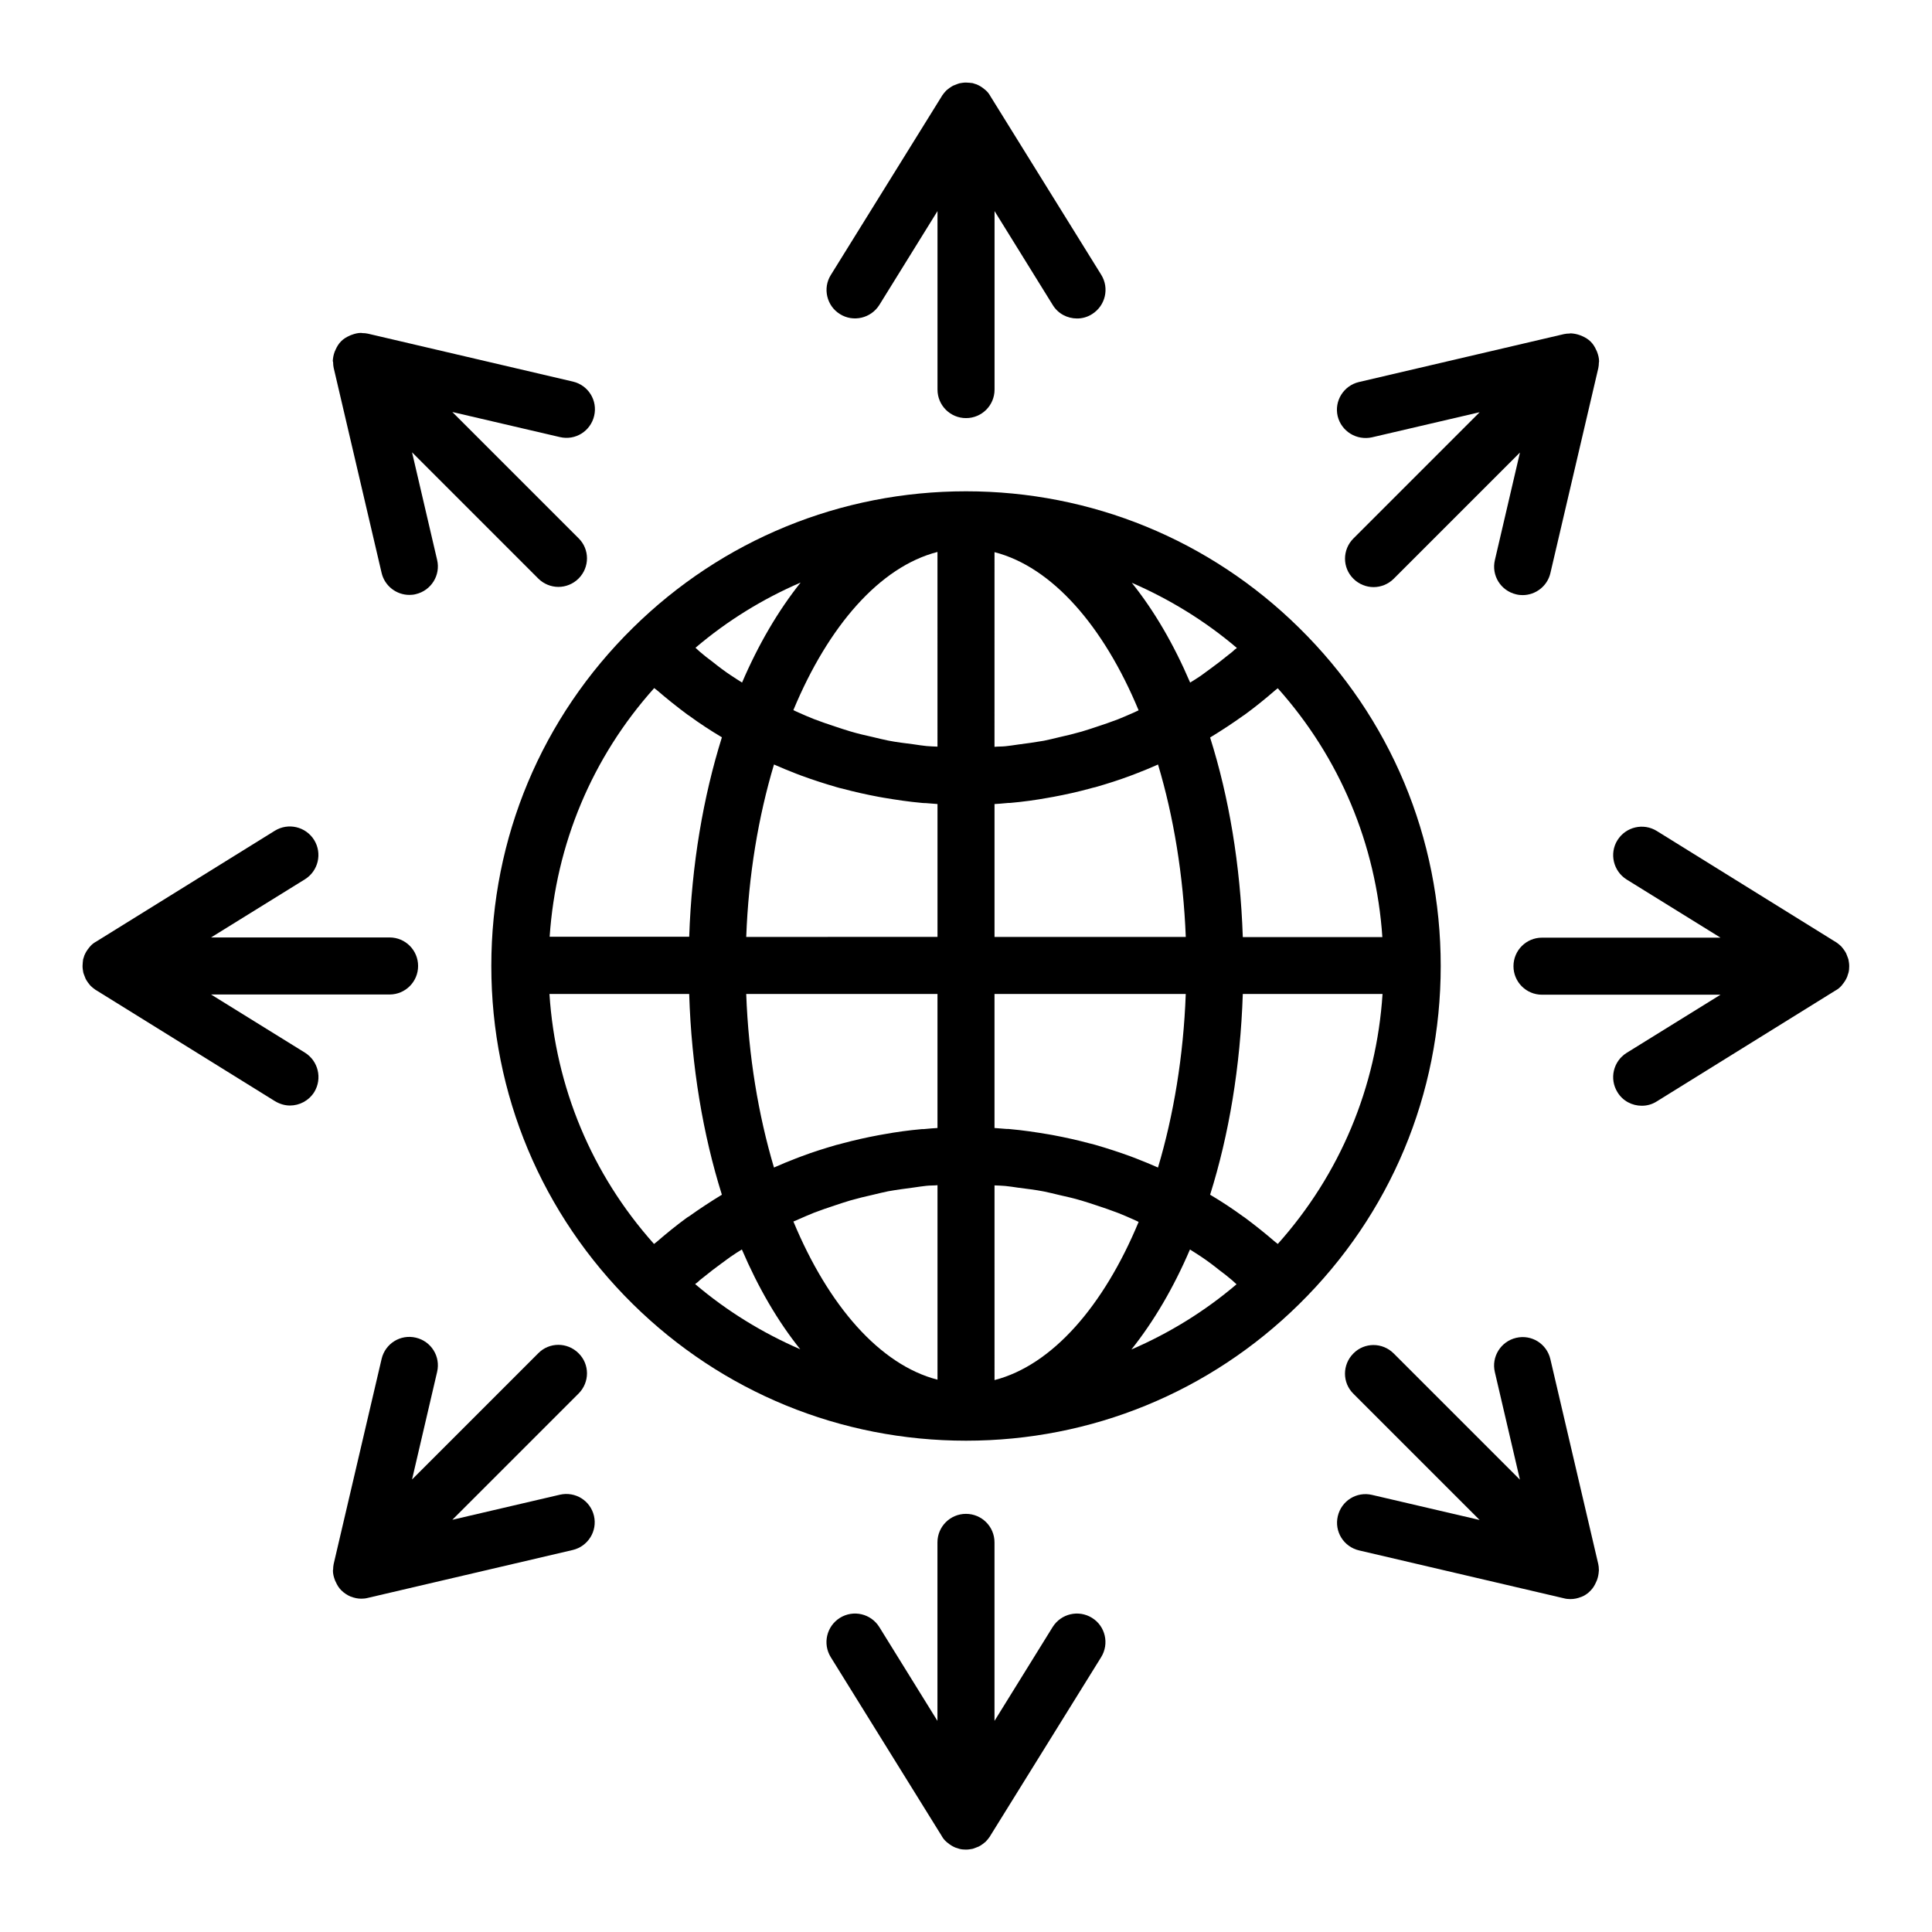
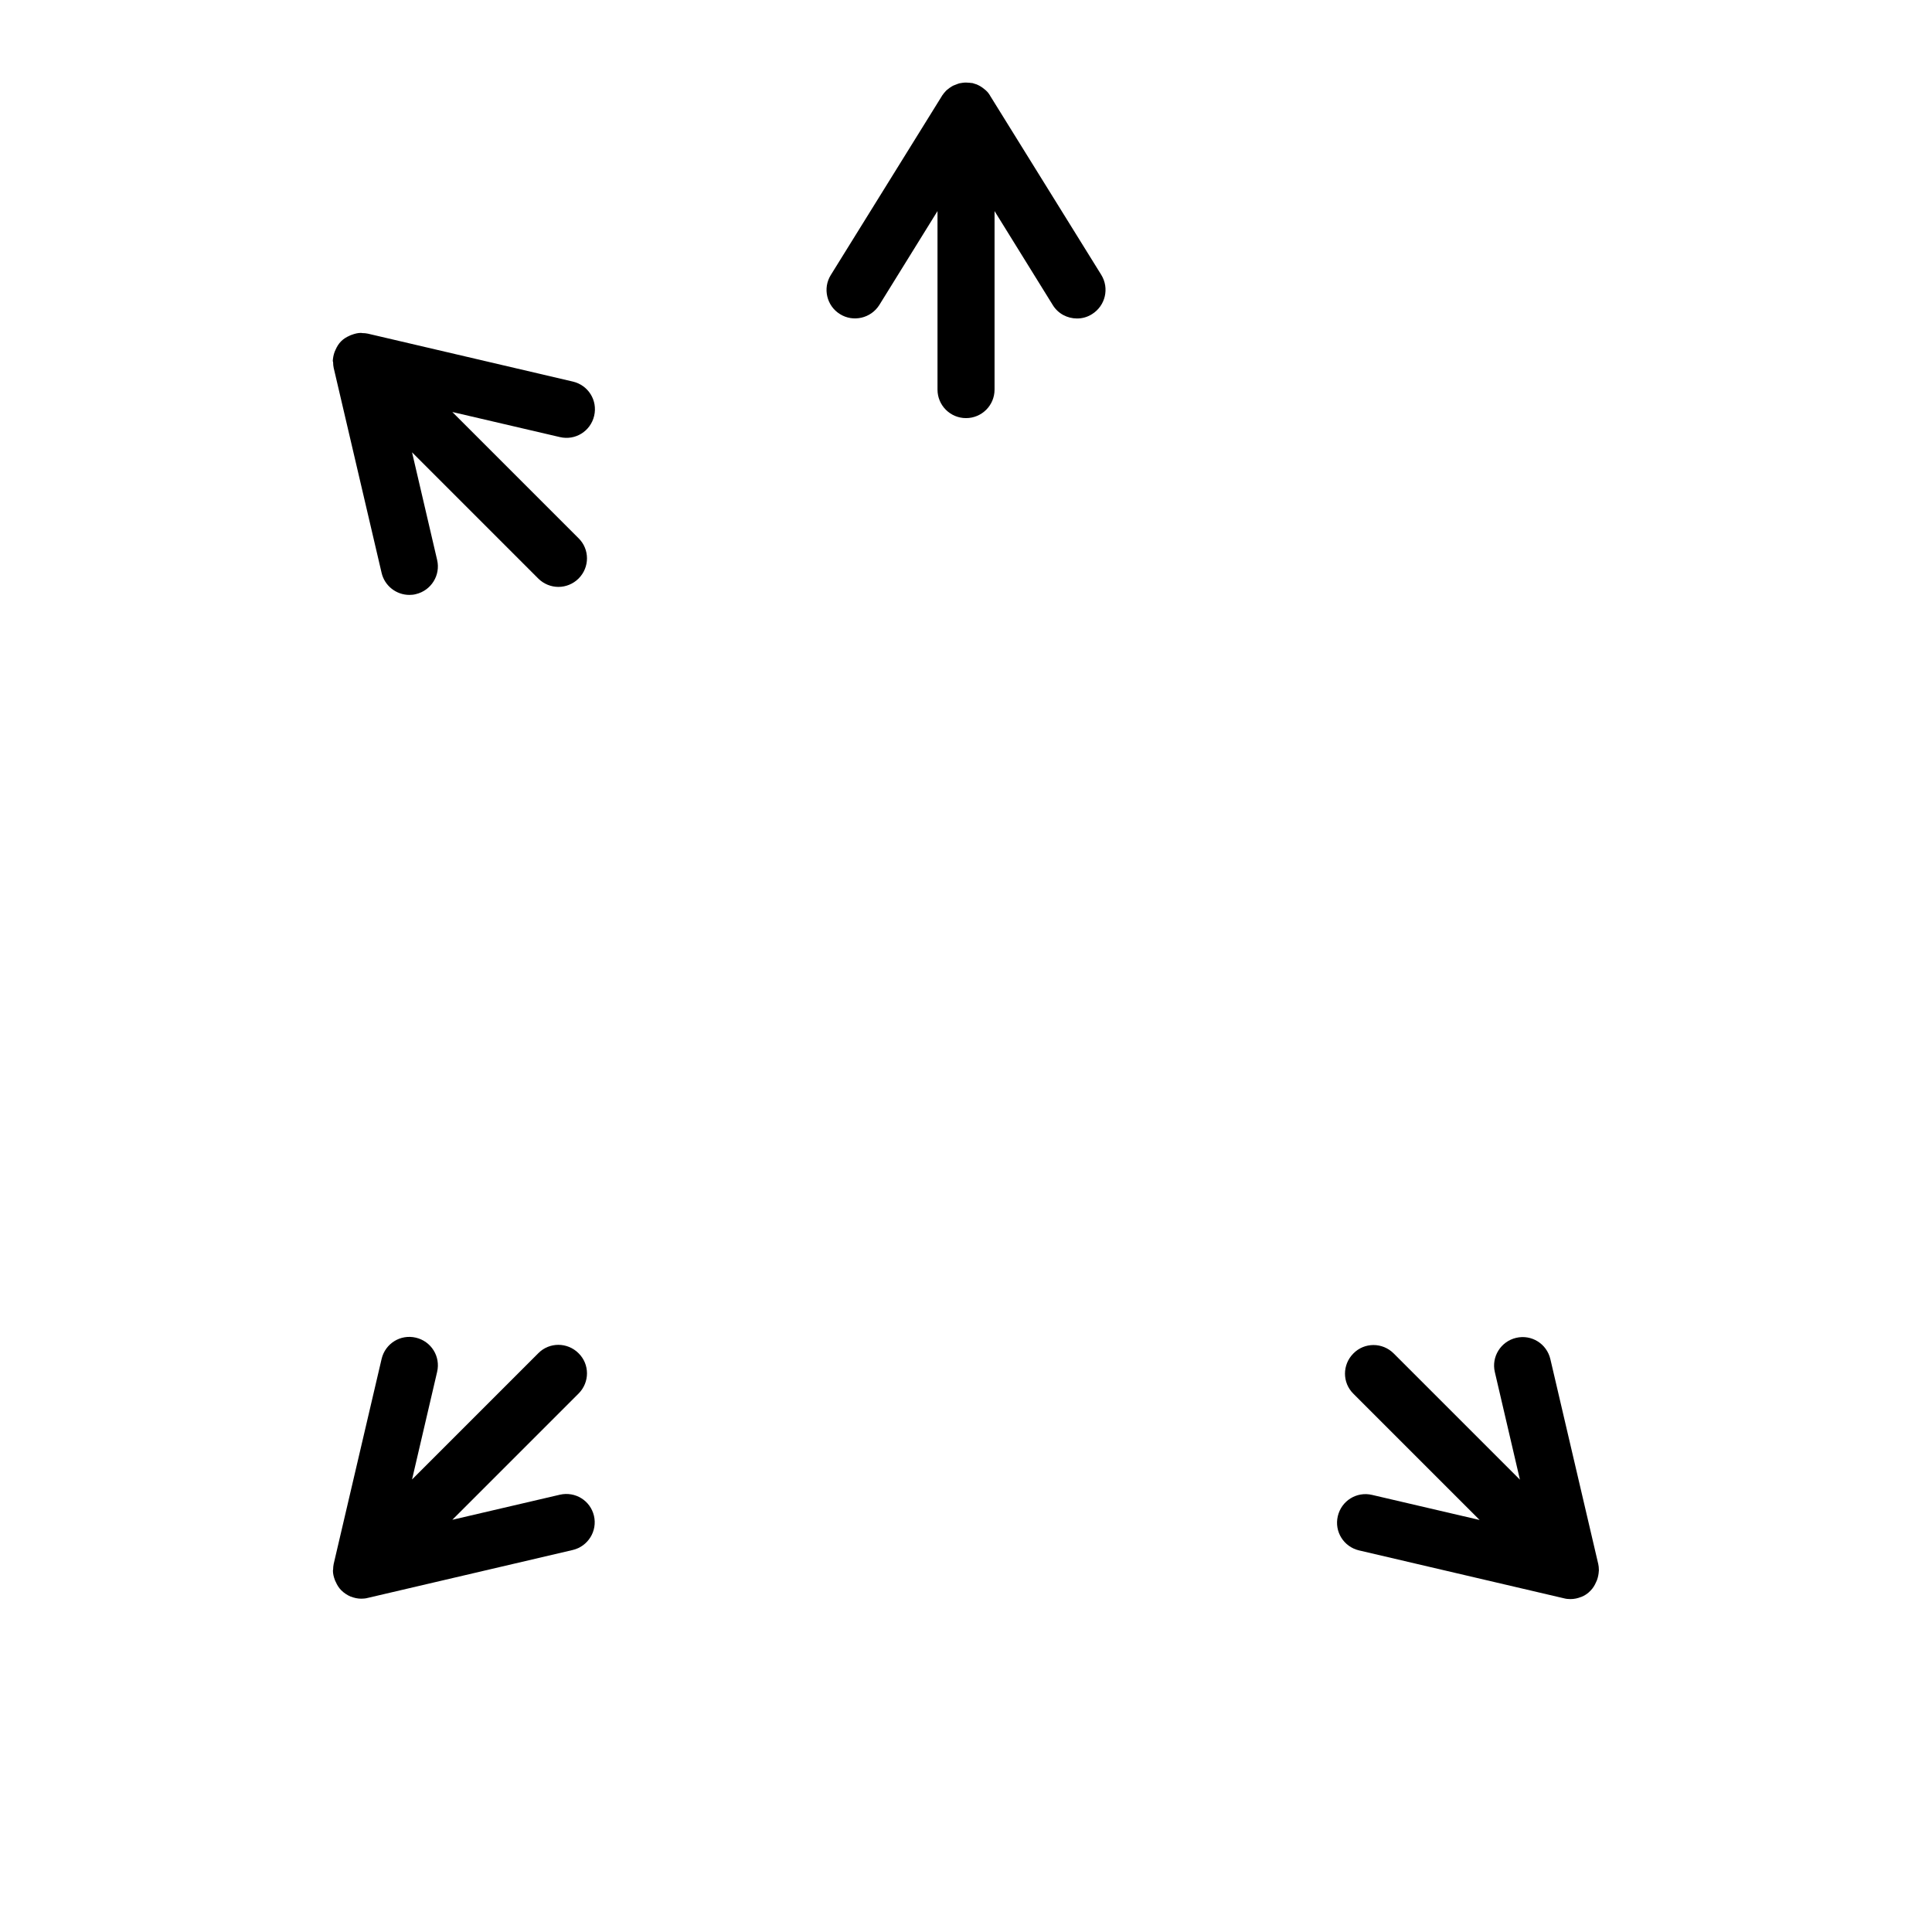
<svg xmlns="http://www.w3.org/2000/svg" fill="#000000" width="800px" height="800px" version="1.1" viewBox="144 144 512 512">
  <g>
-     <path d="m507.61 259.89 28.516-6.648-33.453 33.453c-2.973 2.973-2.973 7.758 0 10.68 1.461 1.461 3.426 2.215 5.34 2.215s3.879-0.754 5.34-2.215l33.453-33.453-6.648 28.516c-0.957 4.082 1.562 8.113 5.644 9.07 0.605 0.152 1.16 0.203 1.715 0.203 3.426 0 6.551-2.367 7.356-5.844l12.695-54.312c0.102-0.504 0.152-1.008 0.152-1.461 0-0.102 0.051-0.203 0.051-0.301 0-0.855-0.203-1.664-0.504-2.469-0.051-0.203-0.152-0.352-0.25-0.555-0.352-0.805-0.805-1.562-1.461-2.215-0.656-0.656-1.41-1.109-2.215-1.461-0.203-0.102-0.402-0.152-0.605-0.25-0.805-0.301-1.613-0.453-2.469-0.504-0.102 0-0.25 0.051-0.352 0.051-0.504 0-0.957 0.051-1.461 0.152l-54.312 12.695c-4.082 0.957-6.602 5.039-5.644 9.07 1 4.019 5.031 6.488 9.113 5.582z" />
    <path d="m292.39 540.11-28.516 6.648 33.453-33.453c2.973-2.973 2.973-7.758 0-10.68-2.973-2.973-7.758-2.973-10.68 0l-33.453 33.453 6.648-28.516c0.957-4.082-1.562-8.113-5.644-9.07-4.082-0.957-8.113 1.562-9.07 5.644l-12.695 54.312c-0.102 0.504-0.152 1.008-0.152 1.461 0 0.102-0.051 0.203-0.051 0.301 0 0.855 0.203 1.664 0.504 2.469 0.051 0.203 0.152 0.352 0.25 0.555 0.352 0.805 0.805 1.562 1.461 2.215 0.707 0.707 1.562 1.258 2.469 1.664h0.051c0.906 0.352 1.812 0.555 2.769 0.555 0.555 0 1.16-0.051 1.715-0.203l54.312-12.695c4.082-0.957 6.602-5.039 5.644-9.07-0.957-4.031-4.938-6.5-9.016-5.59z" />
    <path d="m567.71 559.96c0-0.504-0.051-1.008-0.152-1.461l-12.695-54.312c-0.957-4.082-4.988-6.602-9.07-5.644-4.082 0.957-6.602 5.039-5.644 9.07l6.648 28.516-33.453-33.453c-2.973-2.973-7.758-2.973-10.68 0-2.973 2.973-2.973 7.758 0 10.68l33.453 33.453-28.516-6.648c-4.082-0.957-8.113 1.562-9.07 5.644-0.957 4.082 1.562 8.113 5.644 9.07l54.312 12.695c0.555 0.152 1.16 0.203 1.715 0.203 0.957 0 1.914-0.203 2.769-0.555h0.051c0.906-0.352 1.762-0.906 2.469-1.664 0.656-0.656 1.109-1.41 1.461-2.215 0.102-0.203 0.152-0.352 0.25-0.555 0.301-0.805 0.453-1.613 0.504-2.469 0.055-0.152 0.004-0.254 0.004-0.355z" />
    <path d="m232.28 240.04c0 0.504 0.051 1.008 0.152 1.461l12.695 54.312c0.805 3.477 3.93 5.844 7.356 5.844 0.555 0 1.16-0.051 1.715-0.203 4.082-0.957 6.602-5.039 5.644-9.07l-6.648-28.516 33.453 33.453c1.461 1.461 3.426 2.215 5.34 2.215 1.914 0 3.879-0.754 5.34-2.215 2.973-2.973 2.973-7.758 0-10.68l-33.453-33.453 28.516 6.648c4.082 0.957 8.113-1.562 9.07-5.644 0.957-4.082-1.562-8.113-5.644-9.07l-54.312-12.695c-0.504-0.102-0.957-0.152-1.461-0.152-0.102 0-0.25-0.051-0.352-0.051-0.855 0-1.664 0.203-2.469 0.504-0.203 0.051-0.402 0.152-0.605 0.25-0.805 0.352-1.562 0.805-2.215 1.461-0.656 0.656-1.109 1.41-1.461 2.215-0.102 0.203-0.152 0.352-0.25 0.555-0.301 0.805-0.453 1.613-0.504 2.469 0.043 0.16 0.094 0.262 0.094 0.363z" />
-     <path d="m632.2 404.98c0.301-0.352 0.555-0.707 0.805-1.109 0.102-0.152 0.152-0.301 0.25-0.453 0.203-0.352 0.352-0.754 0.453-1.16 0.051-0.152 0.102-0.301 0.152-0.453 0.152-0.555 0.203-1.16 0.203-1.762 0-0.605-0.102-1.211-0.203-1.762-0.051-0.152-0.102-0.301-0.152-0.453-0.152-0.402-0.301-0.805-0.453-1.16-0.102-0.152-0.152-0.301-0.25-0.453-0.25-0.402-0.504-0.754-0.805-1.109-0.102-0.102-0.152-0.203-0.25-0.301-0.402-0.402-0.855-0.754-1.359-1.109-0.051 0-0.051-0.051-0.102-0.051l-47.41-29.422c-3.578-2.215-8.211-1.109-10.43 2.418-2.215 3.527-1.109 8.211 2.418 10.43l24.887 15.418h-47.309c-4.18 0-7.559 3.375-7.559 7.559 0 4.18 3.375 7.559 7.559 7.559h47.309l-24.887 15.418c-3.527 2.215-4.637 6.852-2.418 10.43 1.41 2.316 3.879 3.578 6.449 3.578 1.359 0 2.719-0.352 3.981-1.16l47.41-29.422c0.051 0 0.051-0.051 0.102-0.051 0.504-0.301 0.957-0.656 1.359-1.109 0.102-0.105 0.199-0.207 0.25-0.309z" />
-     <path d="m224.82 422.97-24.887-15.418h47.309c4.18 0 7.559-3.375 7.559-7.559 0-4.18-3.375-7.559-7.559-7.559h-47.309l24.887-15.418c3.527-2.215 4.637-6.852 2.418-10.43-2.215-3.527-6.852-4.637-10.43-2.418l-47.41 29.422c-0.051 0-0.051 0.051-0.102 0.051-0.504 0.301-0.957 0.656-1.359 1.109-0.102 0.102-0.152 0.203-0.25 0.301-0.301 0.352-0.555 0.707-0.805 1.109-0.102 0.152-0.152 0.301-0.25 0.453-0.203 0.352-0.352 0.754-0.453 1.16-0.051 0.152-0.102 0.301-0.152 0.453-0.051 0.559-0.152 1.164-0.152 1.77s0.102 1.211 0.203 1.762c0.051 0.152 0.102 0.301 0.152 0.453 0.152 0.402 0.301 0.805 0.453 1.16 0.102 0.152 0.152 0.301 0.25 0.453 0.25 0.402 0.504 0.754 0.805 1.109 0.102 0.102 0.152 0.203 0.25 0.301 0.402 0.402 0.855 0.754 1.359 1.109 0.051 0 0.051 0.051 0.102 0.051l47.41 29.422c1.258 0.754 2.621 1.16 3.981 1.16 2.519 0 4.988-1.258 6.449-3.578 2.168-3.578 1.059-8.215-2.469-10.43z" />
    <path d="m366.6 227.24c3.527 2.215 8.211 1.109 10.43-2.418l15.418-24.887v47.309c0 4.18 3.375 7.559 7.559 7.559 4.18 0 7.559-3.375 7.559-7.559v-47.309l15.418 24.887c1.41 2.316 3.879 3.578 6.449 3.578 1.359 0 2.719-0.352 3.981-1.16 3.527-2.215 4.637-6.852 2.418-10.43l-29.422-47.41c0-0.051-0.051-0.051-0.051-0.102-0.301-0.504-0.656-0.957-1.109-1.359-0.102-0.102-0.203-0.152-0.301-0.25-0.352-0.301-0.707-0.555-1.109-0.805-0.152-0.102-0.301-0.152-0.453-0.25-0.352-0.203-0.754-0.352-1.16-0.453-0.152-0.051-0.301-0.102-0.453-0.152-0.562-0.051-1.168-0.152-1.77-0.152-0.605 0-1.211 0.102-1.762 0.203-0.152 0.051-0.301 0.102-0.453 0.152-0.402 0.152-0.805 0.301-1.16 0.453-0.152 0.102-0.301 0.152-0.453 0.25-0.402 0.25-0.754 0.504-1.109 0.805-0.102 0.102-0.203 0.152-0.301 0.25-0.402 0.402-0.754 0.855-1.109 1.359 0 0.051-0.051 0.051-0.051 0.102l-29.422 47.41c-2.219 3.527-1.109 8.211 2.418 10.379z" />
-     <path d="m433.4 572.75c-3.578-2.215-8.211-1.109-10.43 2.418l-15.418 24.887v-47.309c0-4.18-3.375-7.559-7.559-7.559-4.18 0-7.559 3.375-7.559 7.559v47.309l-15.418-24.887c-2.215-3.527-6.852-4.637-10.43-2.418-3.527 2.215-4.637 6.852-2.418 10.43l29.422 47.41c0 0.051 0.051 0.051 0.051 0.102 0.301 0.504 0.656 0.957 1.109 1.359 0.102 0.102 0.203 0.152 0.301 0.25 0.352 0.301 0.707 0.555 1.109 0.805 0.152 0.102 0.301 0.152 0.453 0.25 0.352 0.203 0.754 0.352 1.16 0.453 0.152 0.051 0.301 0.102 0.453 0.152 0.555 0.152 1.16 0.203 1.762 0.203 0.605 0 1.211-0.102 1.762-0.203 0.152-0.051 0.301-0.102 0.453-0.152 0.402-0.152 0.805-0.301 1.16-0.453 0.152-0.102 0.301-0.152 0.453-0.25 0.402-0.25 0.754-0.504 1.109-0.805 0.102-0.102 0.203-0.152 0.301-0.25 0.402-0.402 0.754-0.855 1.109-1.359 0-0.051 0.051-0.051 0.051-0.102l29.422-47.41c2.223-3.578 1.117-8.262-2.41-10.43z" />
-     <path d="m488.27 310.37c-23.68-23.328-55.066-36.172-88.266-36.172s-64.59 12.848-88.266 36.172c-24.234 23.832-37.535 55.672-37.535 89.629s13.352 65.797 37.535 89.629c23.68 23.328 55.066 36.172 88.266 36.172s64.59-12.848 88.266-36.172c24.234-23.832 37.535-55.672 37.535-89.629s-13.301-65.801-37.535-89.629zm-5.641 163.29c-0.203-0.203-0.402-0.301-0.656-0.504-2.621-2.266-5.34-4.434-8.113-6.5-0.152-0.102-0.301-0.203-0.453-0.301-2.82-2.066-5.742-3.981-8.715-5.742 4.988-15.871 8.012-33.855 8.664-53.203h37.031c-1.613 24.684-11.234 47.758-27.758 66.25zm-156.54-7.004c-2.769 2.016-5.492 4.231-8.113 6.5-0.203 0.152-0.402 0.301-0.656 0.504-16.523-18.488-26.098-41.562-27.711-66.25h37.031c0.605 19.297 3.68 37.332 8.664 53.203-2.973 1.812-5.894 3.727-8.715 5.742-0.199 0.098-0.348 0.199-0.5 0.301zm-8.715-140.31c0.203 0.203 0.402 0.301 0.656 0.504 2.621 2.266 5.34 4.434 8.113 6.5 0.152 0.102 0.301 0.203 0.453 0.301 2.82 2.066 5.742 3.981 8.715 5.742-4.938 15.77-8.012 33.656-8.664 52.852h-36.984c1.664-24.535 11.234-47.508 27.711-65.898zm126.96 6.551c-1.359 0.605-2.672 1.16-4.031 1.715-1.863 0.707-3.727 1.359-5.594 1.965-1.359 0.453-2.719 0.906-4.082 1.309-1.965 0.555-3.981 1.059-6.047 1.512-1.309 0.301-2.621 0.656-3.93 0.906-2.266 0.402-4.535 0.707-6.852 1.008-1.109 0.152-2.266 0.352-3.375 0.453-0.957 0.102-1.914 0.051-2.871 0.152l0.004-51.59c15.266 3.93 28.918 19.598 38.188 41.918-0.453 0.199-0.953 0.453-1.41 0.652zm-51.891 8.969c-0.957-0.051-1.914-0.051-2.871-0.152-1.16-0.102-2.266-0.301-3.375-0.453-2.266-0.301-4.586-0.555-6.852-1.008-1.309-0.25-2.621-0.605-3.93-0.906-2.016-0.453-4.031-0.906-6.047-1.512-1.359-0.402-2.719-0.855-4.082-1.309-1.863-0.605-3.727-1.258-5.594-1.965-1.359-0.555-2.719-1.109-4.031-1.715-0.504-0.203-0.957-0.453-1.41-0.656 9.27-22.32 22.922-37.988 38.188-41.918zm-37.484 7.152c0.504 0.203 0.957 0.352 1.461 0.555 3.023 1.109 6.144 2.117 9.27 3.023 0.504 0.152 1.059 0.301 1.562 0.402 3.176 0.855 6.348 1.562 9.574 2.168 0.453 0.102 0.957 0.152 1.41 0.25 3.324 0.555 6.648 1.059 10.027 1.359 0.352 0.051 0.656 0.051 1.008 0.051 1.059 0.102 2.117 0.152 3.176 0.25v35.215l-50.688 0.004c0.605-16.375 3.223-31.891 7.356-45.695 1.965 0.859 3.879 1.664 5.844 2.418zm37.484 58.395v35.52c-1.059 0.051-2.117 0.152-3.176 0.25-0.352 0.051-0.656 0.051-1.008 0.051-3.375 0.301-6.699 0.754-10.027 1.359-0.453 0.102-0.957 0.152-1.41 0.25-3.223 0.605-6.398 1.309-9.574 2.168-0.504 0.152-1.059 0.301-1.562 0.402-3.125 0.906-6.195 1.863-9.27 3.023-0.504 0.203-0.957 0.352-1.461 0.555-1.965 0.754-3.93 1.562-5.844 2.418-4.133-13.906-6.75-29.523-7.356-45.996zm-36.777 59.699c1.359-0.605 2.672-1.16 4.031-1.715 1.863-0.707 3.727-1.359 5.594-1.965 1.359-0.453 2.719-0.906 4.082-1.309 1.965-0.555 3.981-1.059 6.047-1.512 1.309-0.301 2.621-0.656 3.93-0.906 2.266-0.402 4.535-0.707 6.852-1.008 1.109-0.152 2.266-0.352 3.375-0.453 0.957-0.102 1.914-0.051 2.871-0.152v51.539c-15.266-3.93-28.918-19.598-38.188-41.918 0.449-0.148 0.953-0.398 1.406-0.602zm51.891-8.969c0.957 0.051 1.914 0.051 2.871 0.152 1.16 0.102 2.266 0.301 3.375 0.453 2.266 0.301 4.586 0.555 6.852 1.008 1.309 0.25 2.621 0.605 3.93 0.906 2.016 0.453 4.031 0.906 6.047 1.512 1.359 0.402 2.719 0.855 4.082 1.309 1.863 0.605 3.727 1.258 5.594 1.965 1.359 0.555 2.719 1.109 4.031 1.715 0.504 0.203 0.957 0.453 1.41 0.656-9.27 22.32-22.922 37.988-38.188 41.918zm37.484-7.152c-0.504-0.203-0.957-0.352-1.461-0.555-3.023-1.109-6.144-2.117-9.27-3.023-0.504-0.152-1.059-0.301-1.562-0.402-3.176-0.855-6.348-1.562-9.574-2.168-0.453-0.102-0.957-0.152-1.41-0.25-3.324-0.555-6.648-1.059-10.027-1.359-0.352-0.051-0.656-0.051-1.008-0.051-1.059-0.102-2.117-0.152-3.176-0.25v-35.52h50.684c-0.605 16.473-3.223 32.145-7.356 45.996-1.961-0.855-3.875-1.664-5.84-2.418zm-37.484-58.695v-35.215c1.059-0.051 2.117-0.152 3.176-0.25 0.352-0.051 0.656-0.051 1.008-0.051 3.375-0.301 6.699-0.754 10.027-1.359 0.453-0.102 0.957-0.152 1.41-0.25 3.223-0.605 6.398-1.309 9.574-2.168 0.504-0.152 1.059-0.301 1.562-0.402 3.125-0.906 6.195-1.863 9.27-3.023 0.504-0.203 0.957-0.352 1.461-0.555 1.965-0.754 3.93-1.562 5.844-2.418 4.133 13.805 6.699 29.32 7.356 45.695zm63.027-75.57c-1.109 0.906-2.266 1.762-3.375 2.672-1.613 1.211-3.223 2.418-4.836 3.578-0.957 0.656-1.965 1.309-2.973 1.914-4.332-10.125-9.523-19.043-15.469-26.449 9.977 4.332 19.398 10.078 27.859 17.281-0.449 0.297-0.855 0.652-1.207 1.004zm-129.93 8.16c-1.008-0.656-2.016-1.258-2.973-1.914-1.664-1.109-3.273-2.316-4.836-3.578-1.16-0.855-2.266-1.715-3.375-2.672-0.402-0.352-0.754-0.707-1.16-1.059 8.465-7.203 17.836-12.949 27.859-17.281-5.941 7.461-11.18 16.379-15.516 26.504zm-11.234 158.4c1.109-0.906 2.266-1.762 3.375-2.672 1.613-1.211 3.223-2.418 4.836-3.578 0.957-0.656 1.965-1.309 2.973-1.914 4.332 10.125 9.523 19.043 15.469 26.449-9.977-4.332-19.398-10.078-27.859-17.281 0.453-0.297 0.855-0.648 1.207-1.004zm129.93-8.16c1.008 0.656 2.016 1.258 2.973 1.914 1.664 1.109 3.273 2.316 4.836 3.578 1.16 0.855 2.266 1.715 3.375 2.672 0.402 0.352 0.754 0.707 1.16 1.059-8.465 7.203-17.836 12.949-27.859 17.281 5.941-7.461 11.184-16.379 15.516-26.504zm14.004-82.828c-0.656-19.195-3.68-37.082-8.664-52.852 2.973-1.812 5.894-3.727 8.715-5.742 0.152-0.102 0.301-0.203 0.453-0.301 2.769-2.016 5.492-4.231 8.113-6.5 0.203-0.152 0.402-0.301 0.656-0.504 16.426 18.391 26.047 41.363 27.711 65.949h-36.984z" />
  </g>
</svg>